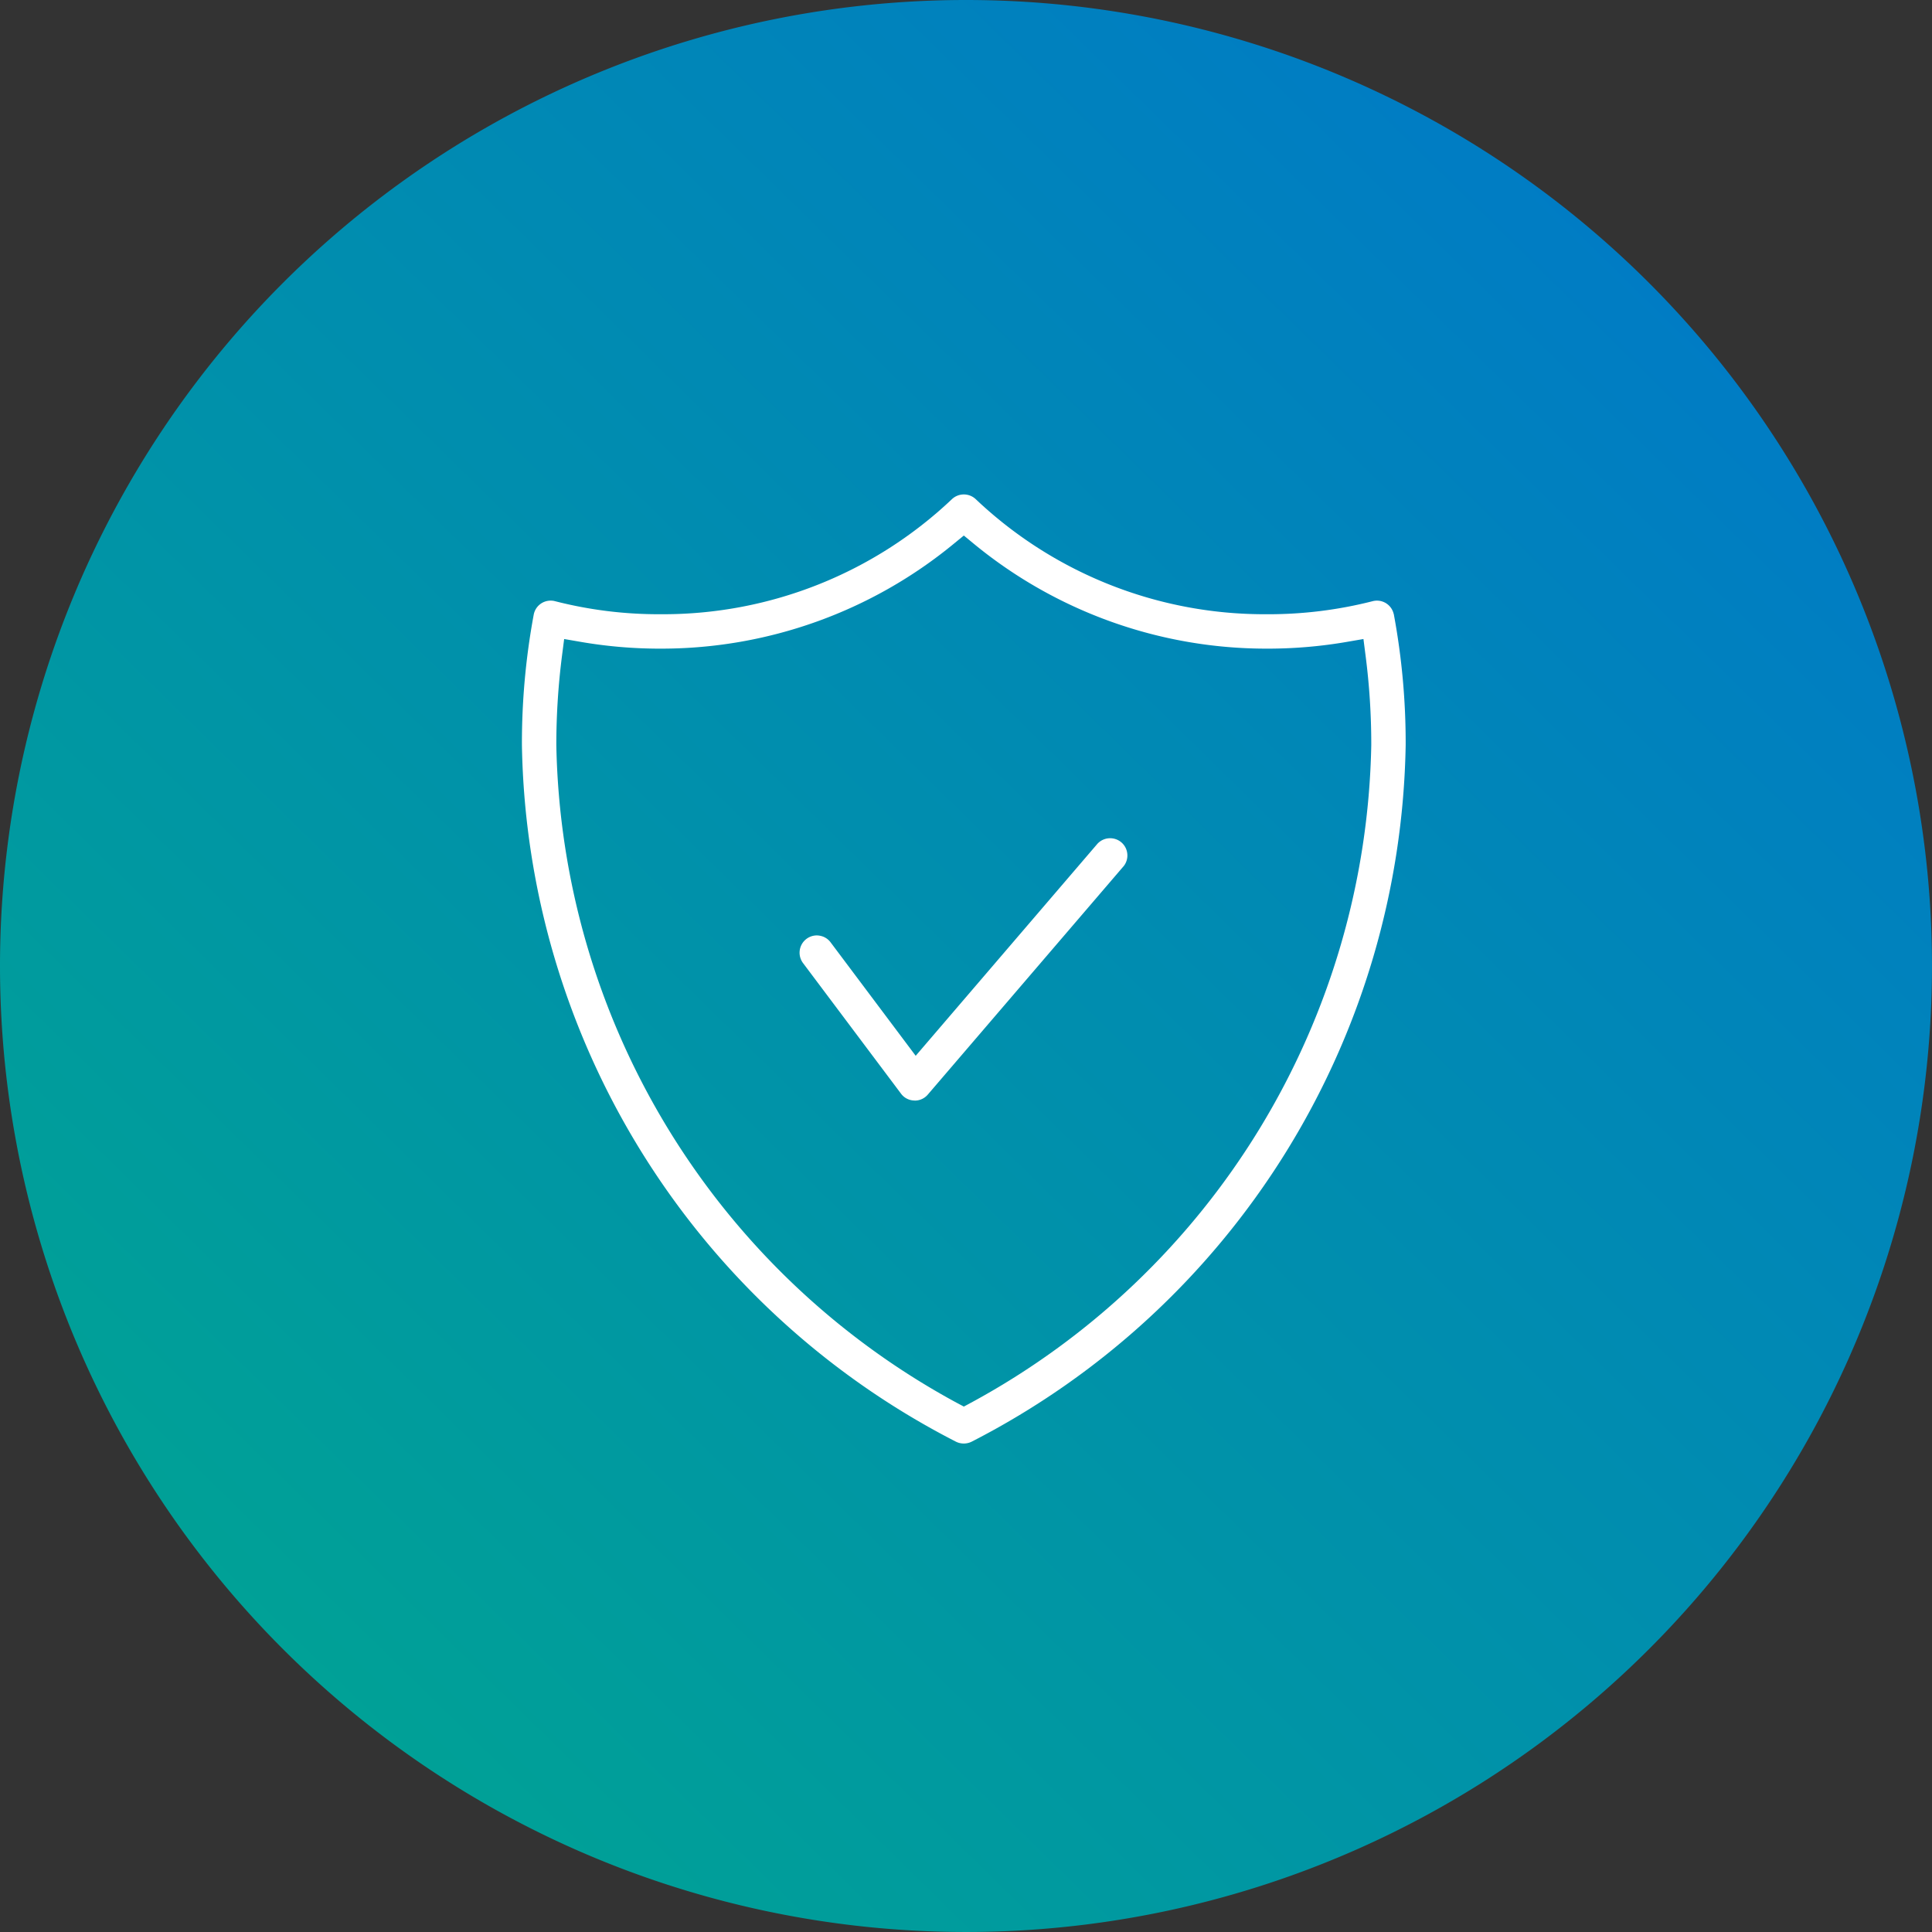
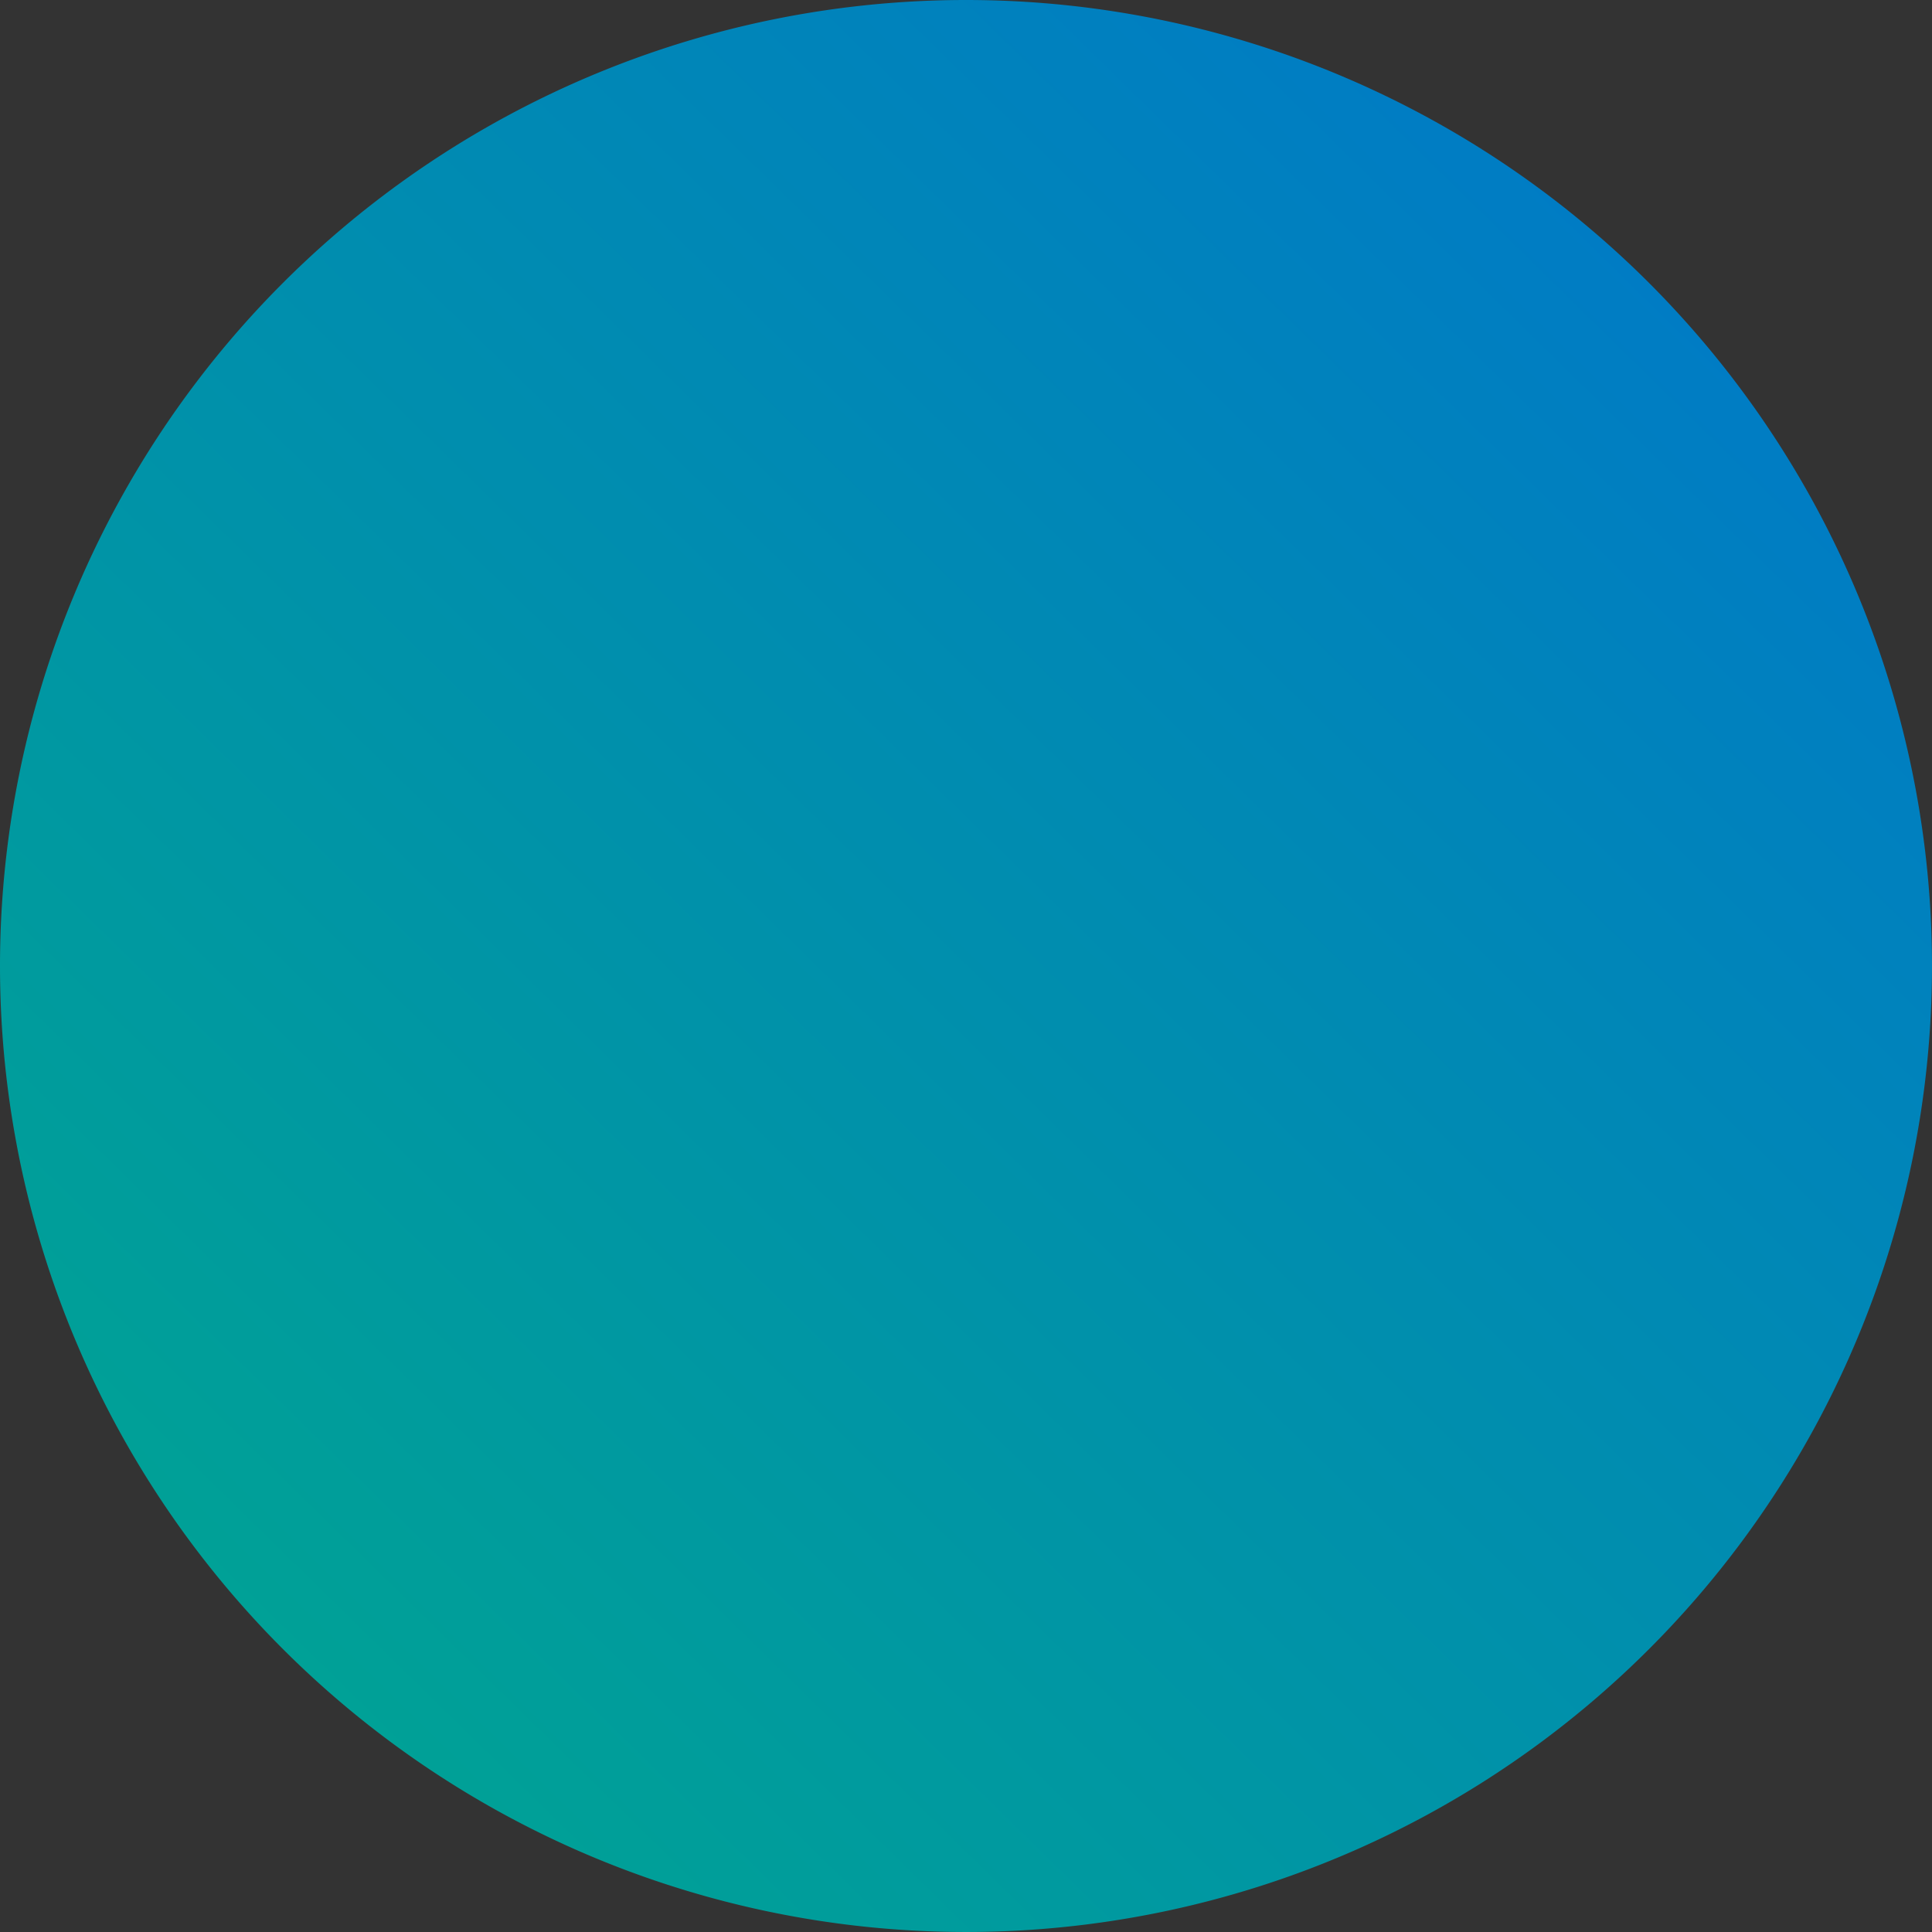
<svg xmlns="http://www.w3.org/2000/svg" width="281.333" height="281.333">
  <rect width="100%" height="100%" fill="#333333" stroke="none" />
  <defs>
    <linearGradient id="linear-gradient" x1="1" y1=".173" x2=".222" y2=".967" gradientUnits="objectBoundingBox">
      <stop offset="0" stop-color="#0079c8" />
      <stop offset="1" stop-color="#00a295" />
    </linearGradient>
  </defs>
  <g id="icon_values-ethics_integrity" transform="translate(-379 -1080)">
    <path id="Path_1171" data-name="Path 1171" d="M140.666 0A140.666 140.666 0 110 140.666 140.666 140.666 0 01140.666 0z" transform="translate(379 1080)" fill="url(#linear-gradient)" />
    <g id="Group_528" data-name="Group 528" transform="translate(-241.429 1050.193)">
      <g id="Group_527" data-name="Group 527">
-         <path id="Path_1184" data-name="Path 1184" d="M784.58 154.1a2.494 2.494 0 00-.92-1.68 2.523 2.523 0 00-3.43.26l-26.46 30.87-12.39-16.52a2.481 2.481 0 00-1.66-.98 2.186 2.186 0 00-.36-.03 2.517 2.517 0 00-2 4.02l14.27 19.02a2.455 2.455 0 001.92 1l.14.01a2.474 2.474 0 001.85-.88l28.55-33.3a2.493 2.493 0 00.49-1.79zm0 0a2.494 2.494 0 00-.92-1.68 2.523 2.523 0 00-3.43.26l-26.46 30.87-12.39-16.52a2.481 2.481 0 00-1.66-.98 2.186 2.186 0 00-.36-.03 2.517 2.517 0 00-2 4.02l14.27 19.02a2.455 2.455 0 001.92 1l.14.01a2.474 2.474 0 001.85-.88l28.55-33.3a2.493 2.493 0 00.49-1.79zm0 0a2.494 2.494 0 00-.92-1.68 2.523 2.523 0 00-3.43.26l-26.46 30.87-12.39-16.52a2.481 2.481 0 00-1.66-.98 2.186 2.186 0 00-.36-.03 2.517 2.517 0 00-2 4.02l14.27 19.02a2.455 2.455 0 001.92 1l.14.01a2.474 2.474 0 001.85-.88l28.55-33.3a2.493 2.493 0 00.49-1.79zm0 0a2.494 2.494 0 00-.92-1.68 2.523 2.523 0 00-3.43.26l-26.46 30.87-12.39-16.52a2.481 2.481 0 00-1.66-.98 2.186 2.186 0 00-.36-.03 2.517 2.517 0 00-2 4.02l14.27 19.02a2.455 2.455 0 001.92 1l.14.01a2.474 2.474 0 001.85-.88l28.55-33.3a2.493 2.493 0 00.49-1.79zm38.82-34.81a.736.736 0 00-.04-.14 2.5 2.5 0 00-3.05-1.8 61.285 61.285 0 01-15.37 1.9h-.31a61.1 61.1 0 01-42.09-16.73 2.527 2.527 0 00-3.51-.01 61.138 61.138 0 01-42.13 16.74h-.6a60.748 60.748 0 01-15.05-1.9c-.06-.01-.11-.03-.17-.04a2.418 2.418 0 00-.47-.04 2.5 2.5 0 00-2.46 2.03 102.4 102.4 0 00-1.72 18.99 116.148 116.148 0 0063.12 101.41 2.571 2.571 0 002.41.02 116.178 116.178 0 0063.16-101.47 102.476 102.476 0 00-1.72-18.96zm-61.56 114.77l-1.06.57-1.07-.57a111.282 111.282 0 01-58.27-95.73 102.447 102.447 0 01.84-13.14l.3-2.33 2.32.4a67.646 67.646 0 0011.63 1h.23a67.014 67.014 0 0042.58-15.29l1.44-1.18 1.43 1.18a67.034 67.034 0 0042.58 15.29h.22a67.676 67.676 0 0011.64-1l2.32-.4.3 2.33a100.783 100.783 0 01.84 13.11 111.272 111.272 0 01-58.27 95.76zm21.82-81.64a2.523 2.523 0 00-3.43.26l-26.46 30.87-12.39-16.52a2.481 2.481 0 00-1.66-.98 2.186 2.186 0 00-.36-.03 2.517 2.517 0 00-2 4.02l14.27 19.02a2.455 2.455 0 001.92 1l.14.01a2.474 2.474 0 001.85-.88l28.55-33.3a2.516 2.516 0 00-.43-3.47zm.92 1.68a2.494 2.494 0 00-.92-1.68 2.523 2.523 0 00-3.43.26l-26.46 30.87-12.39-16.52a2.481 2.481 0 00-1.66-.98 2.186 2.186 0 00-.36-.03 2.517 2.517 0 00-2 4.02l14.27 19.02a2.455 2.455 0 001.92 1l.14.01a2.474 2.474 0 001.85-.88l28.55-33.3a2.493 2.493 0 00.49-1.79zm0 0a2.494 2.494 0 00-.92-1.68 2.523 2.523 0 00-3.43.26l-26.46 30.87-12.39-16.52a2.481 2.481 0 00-1.66-.98 2.186 2.186 0 00-.36-.03 2.517 2.517 0 00-2 4.02l14.27 19.02a2.455 2.455 0 001.92 1l.14.01a2.474 2.474 0 001.85-.88l28.55-33.3a2.493 2.493 0 00.49-1.79z" fill="#fff" />
-       </g>
+         </g>
    </g>
  </g>
</svg>